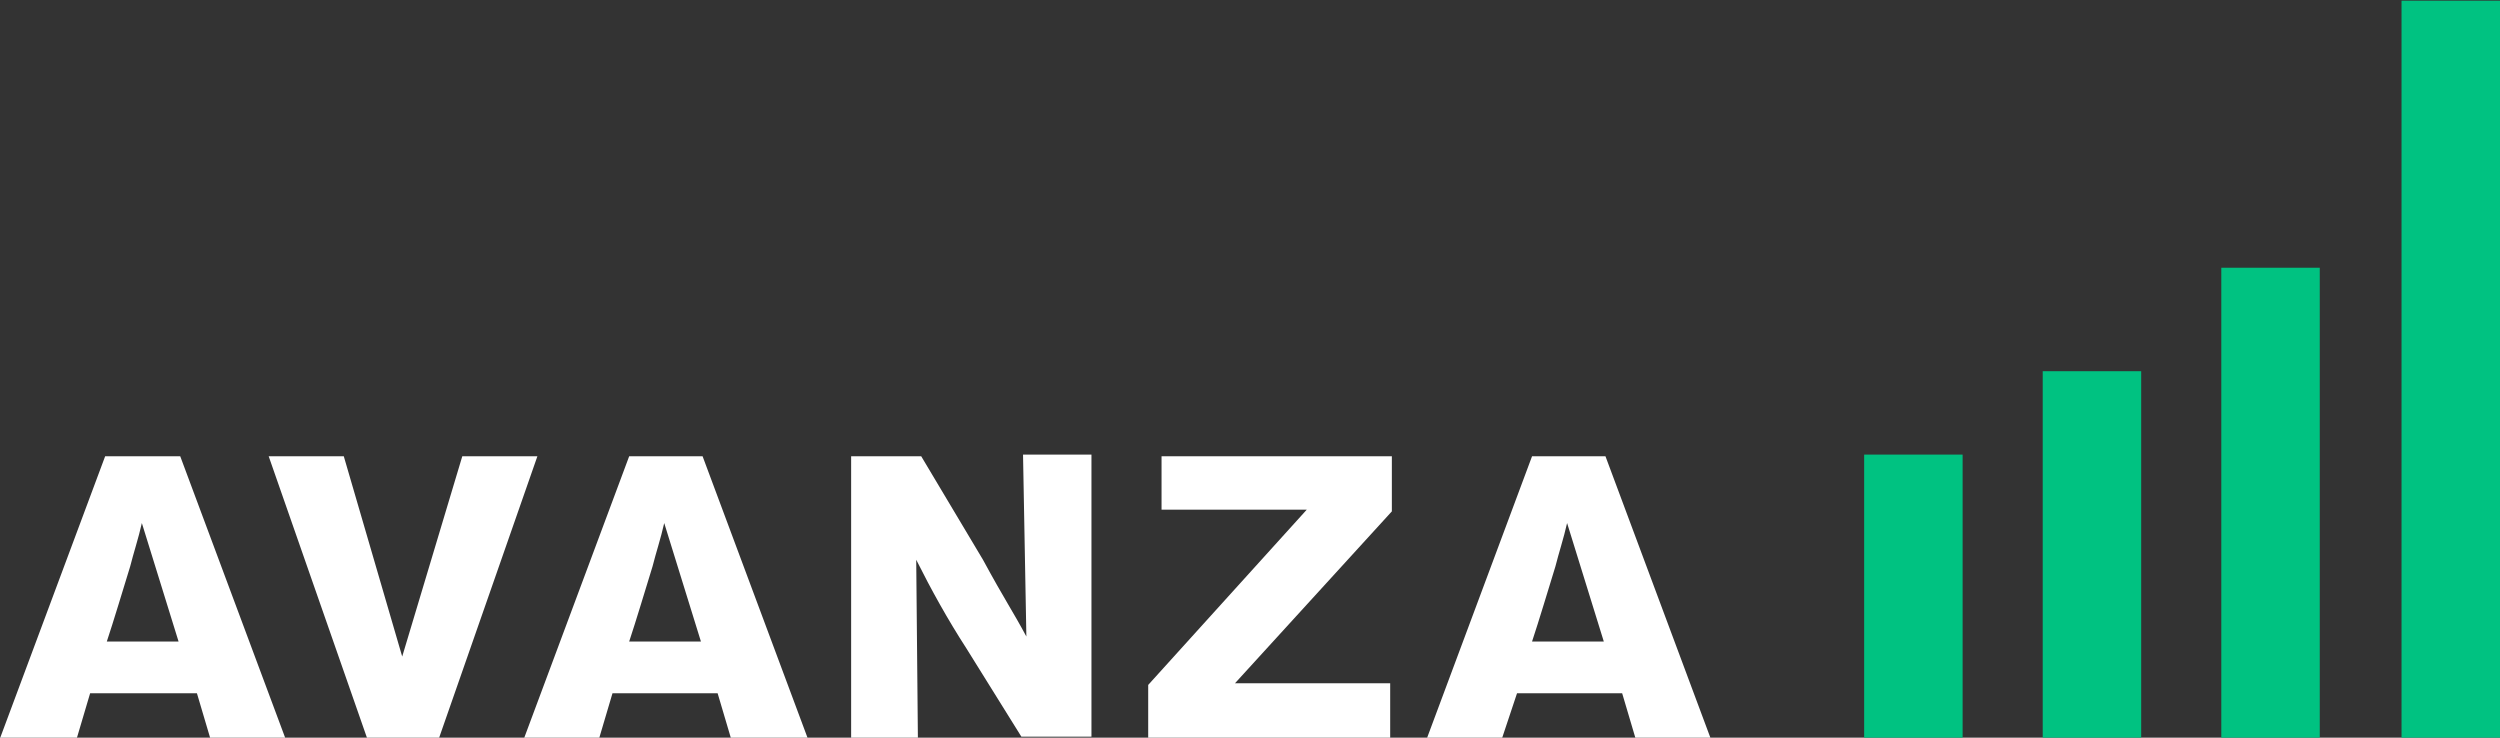
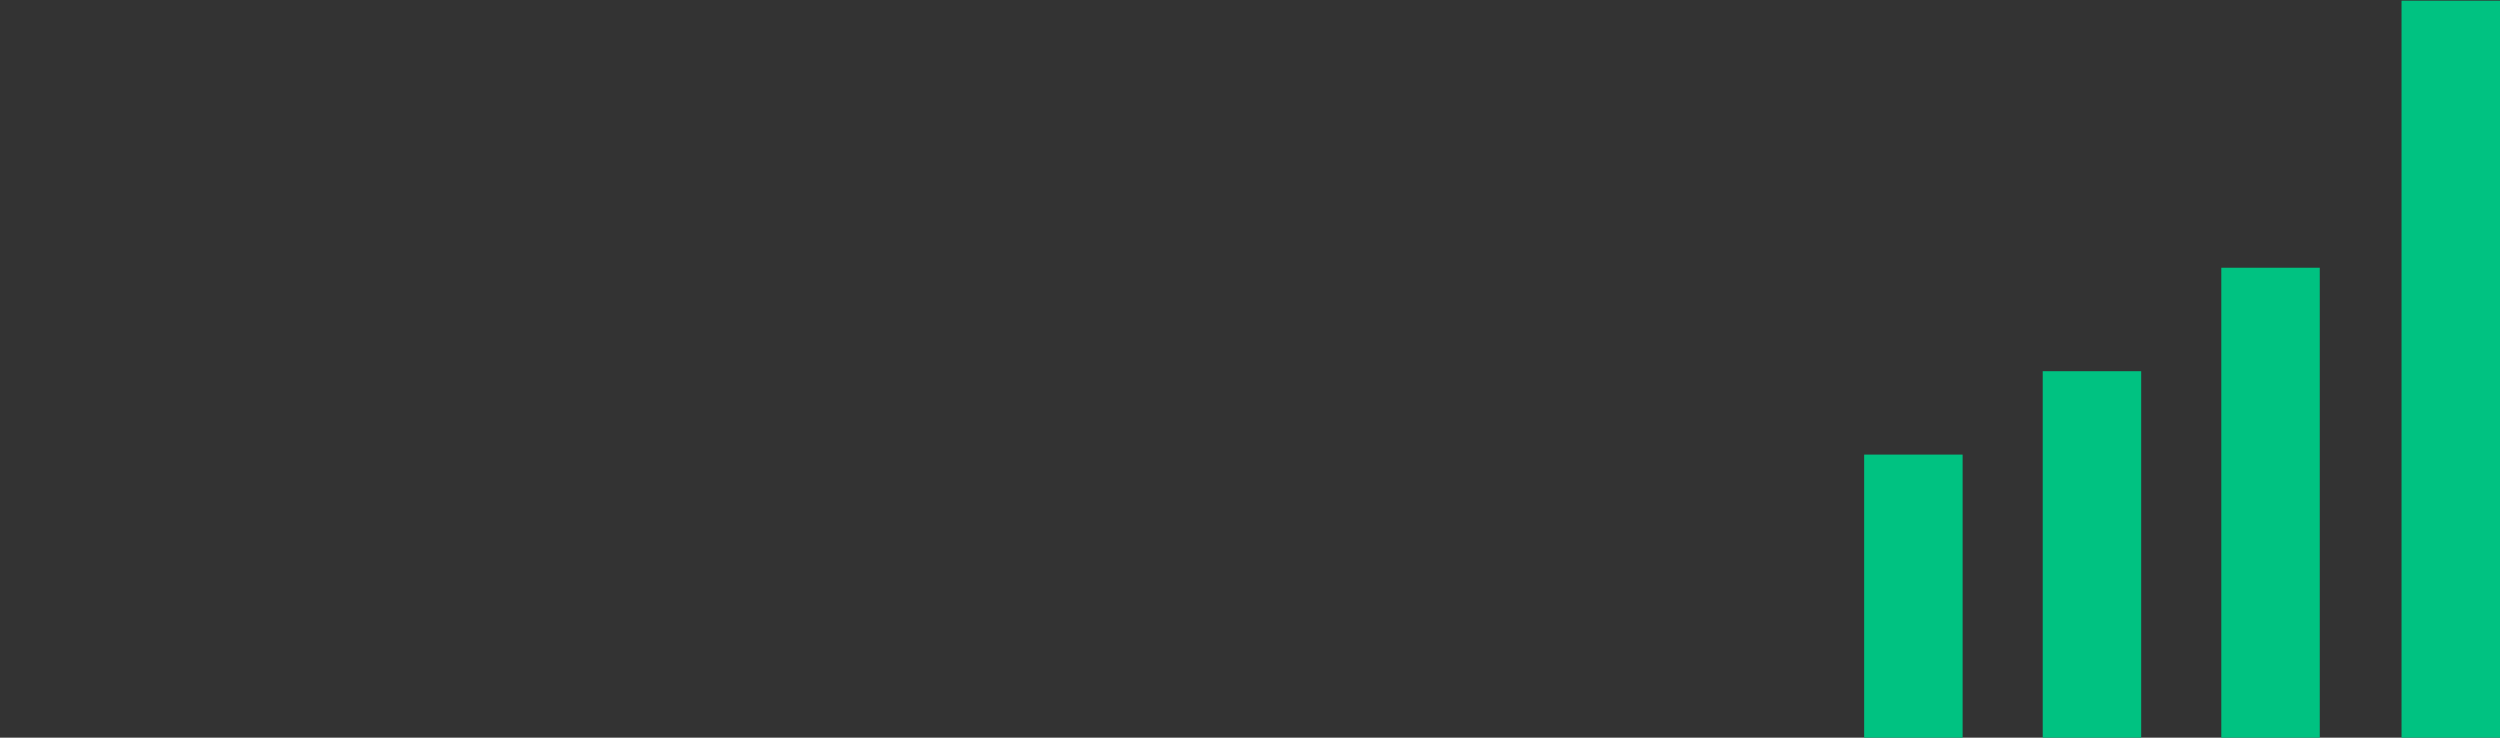
<svg xmlns="http://www.w3.org/2000/svg" version="1.1" id="Layer_1" x="0px" y="0px" viewBox="0 0 149.8 44.2" style="enable-background:new 0 0 149.8 44.2;" xml:space="preserve">
  <rect x="0" y="0" width="149.8" height="44.2" fill="#333333" stroke="none" />
  <style type="text/css">
	.st0{fillRule:evenodd;clip-rule:evenodd;fill:#FFFFFF;}
	.st1{fillRule:evenodd;clip-rule:evenodd;fill:#00C281;}
</style>
  <g id="avanza_logo" transform="translate(0 -0.159)">
-     <path id="Path_3631" class="st0" d="M8.5,31.5c-0.2,0.9-0.5,1.8-0.7,2.6c-0.4,1.3-1,3.3-1.4,4.5h4.3L8.5,31.5z M10.8,27.5l6.3,16.9   h-4.5l-0.8-2.7H5.4l-0.8,2.7H0l6.3-16.9L10.8,27.5L10.8,27.5z M27.7,27.5h4.5l-5.9,16.9H22l-5.9-16.9h4.5l3.5,12L27.7,27.5z    M39.8,31.5c-0.2,0.9-0.5,1.8-0.7,2.6c-0.4,1.3-1,3.3-1.4,4.5H42L39.8,31.5z M42.1,27.5l6.3,16.9h-4.6L43,41.7h-6.3l-0.8,2.7h-4.5   l6.3-16.9H42.1L42.1,27.5z M51,27.5h4.2l3.7,6.2c1.3,2.4,1.8,3.1,2.6,4.6l-0.2-10.9h4.1v16.9h-4.2L57.9,39c-1.1-1.7-2.1-3.5-3-5.3   L55,44.4H51L51,27.5z M69.6,27.5h13.8v3.3L74,41.1h9.3v3.3H68.8v-3.2l9.5-10.5h-8.7L69.6,27.5z M93.9,31.5   c-0.2,0.9-0.5,1.8-0.7,2.6c-0.4,1.3-1,3.3-1.4,4.5h4.3L93.9,31.5z M96.2,27.5l6.3,16.9H98l-0.8-2.7h-6.3L90,44.4h-4.5l6.3-16.9   L96.2,27.5L96.2,27.5z" />
    <path id="Path_3632" class="st1" d="M111.7,27.4h5.9v17h-5.9V27.4z M122.4,22.4h5.9v22h-5.9V22.4z M133.1,16.2h5.9v28.2h-5.9V16.2z    M143.9,0.2h5.9v44.2h-5.9V0.2z" />
  </g>
</svg>